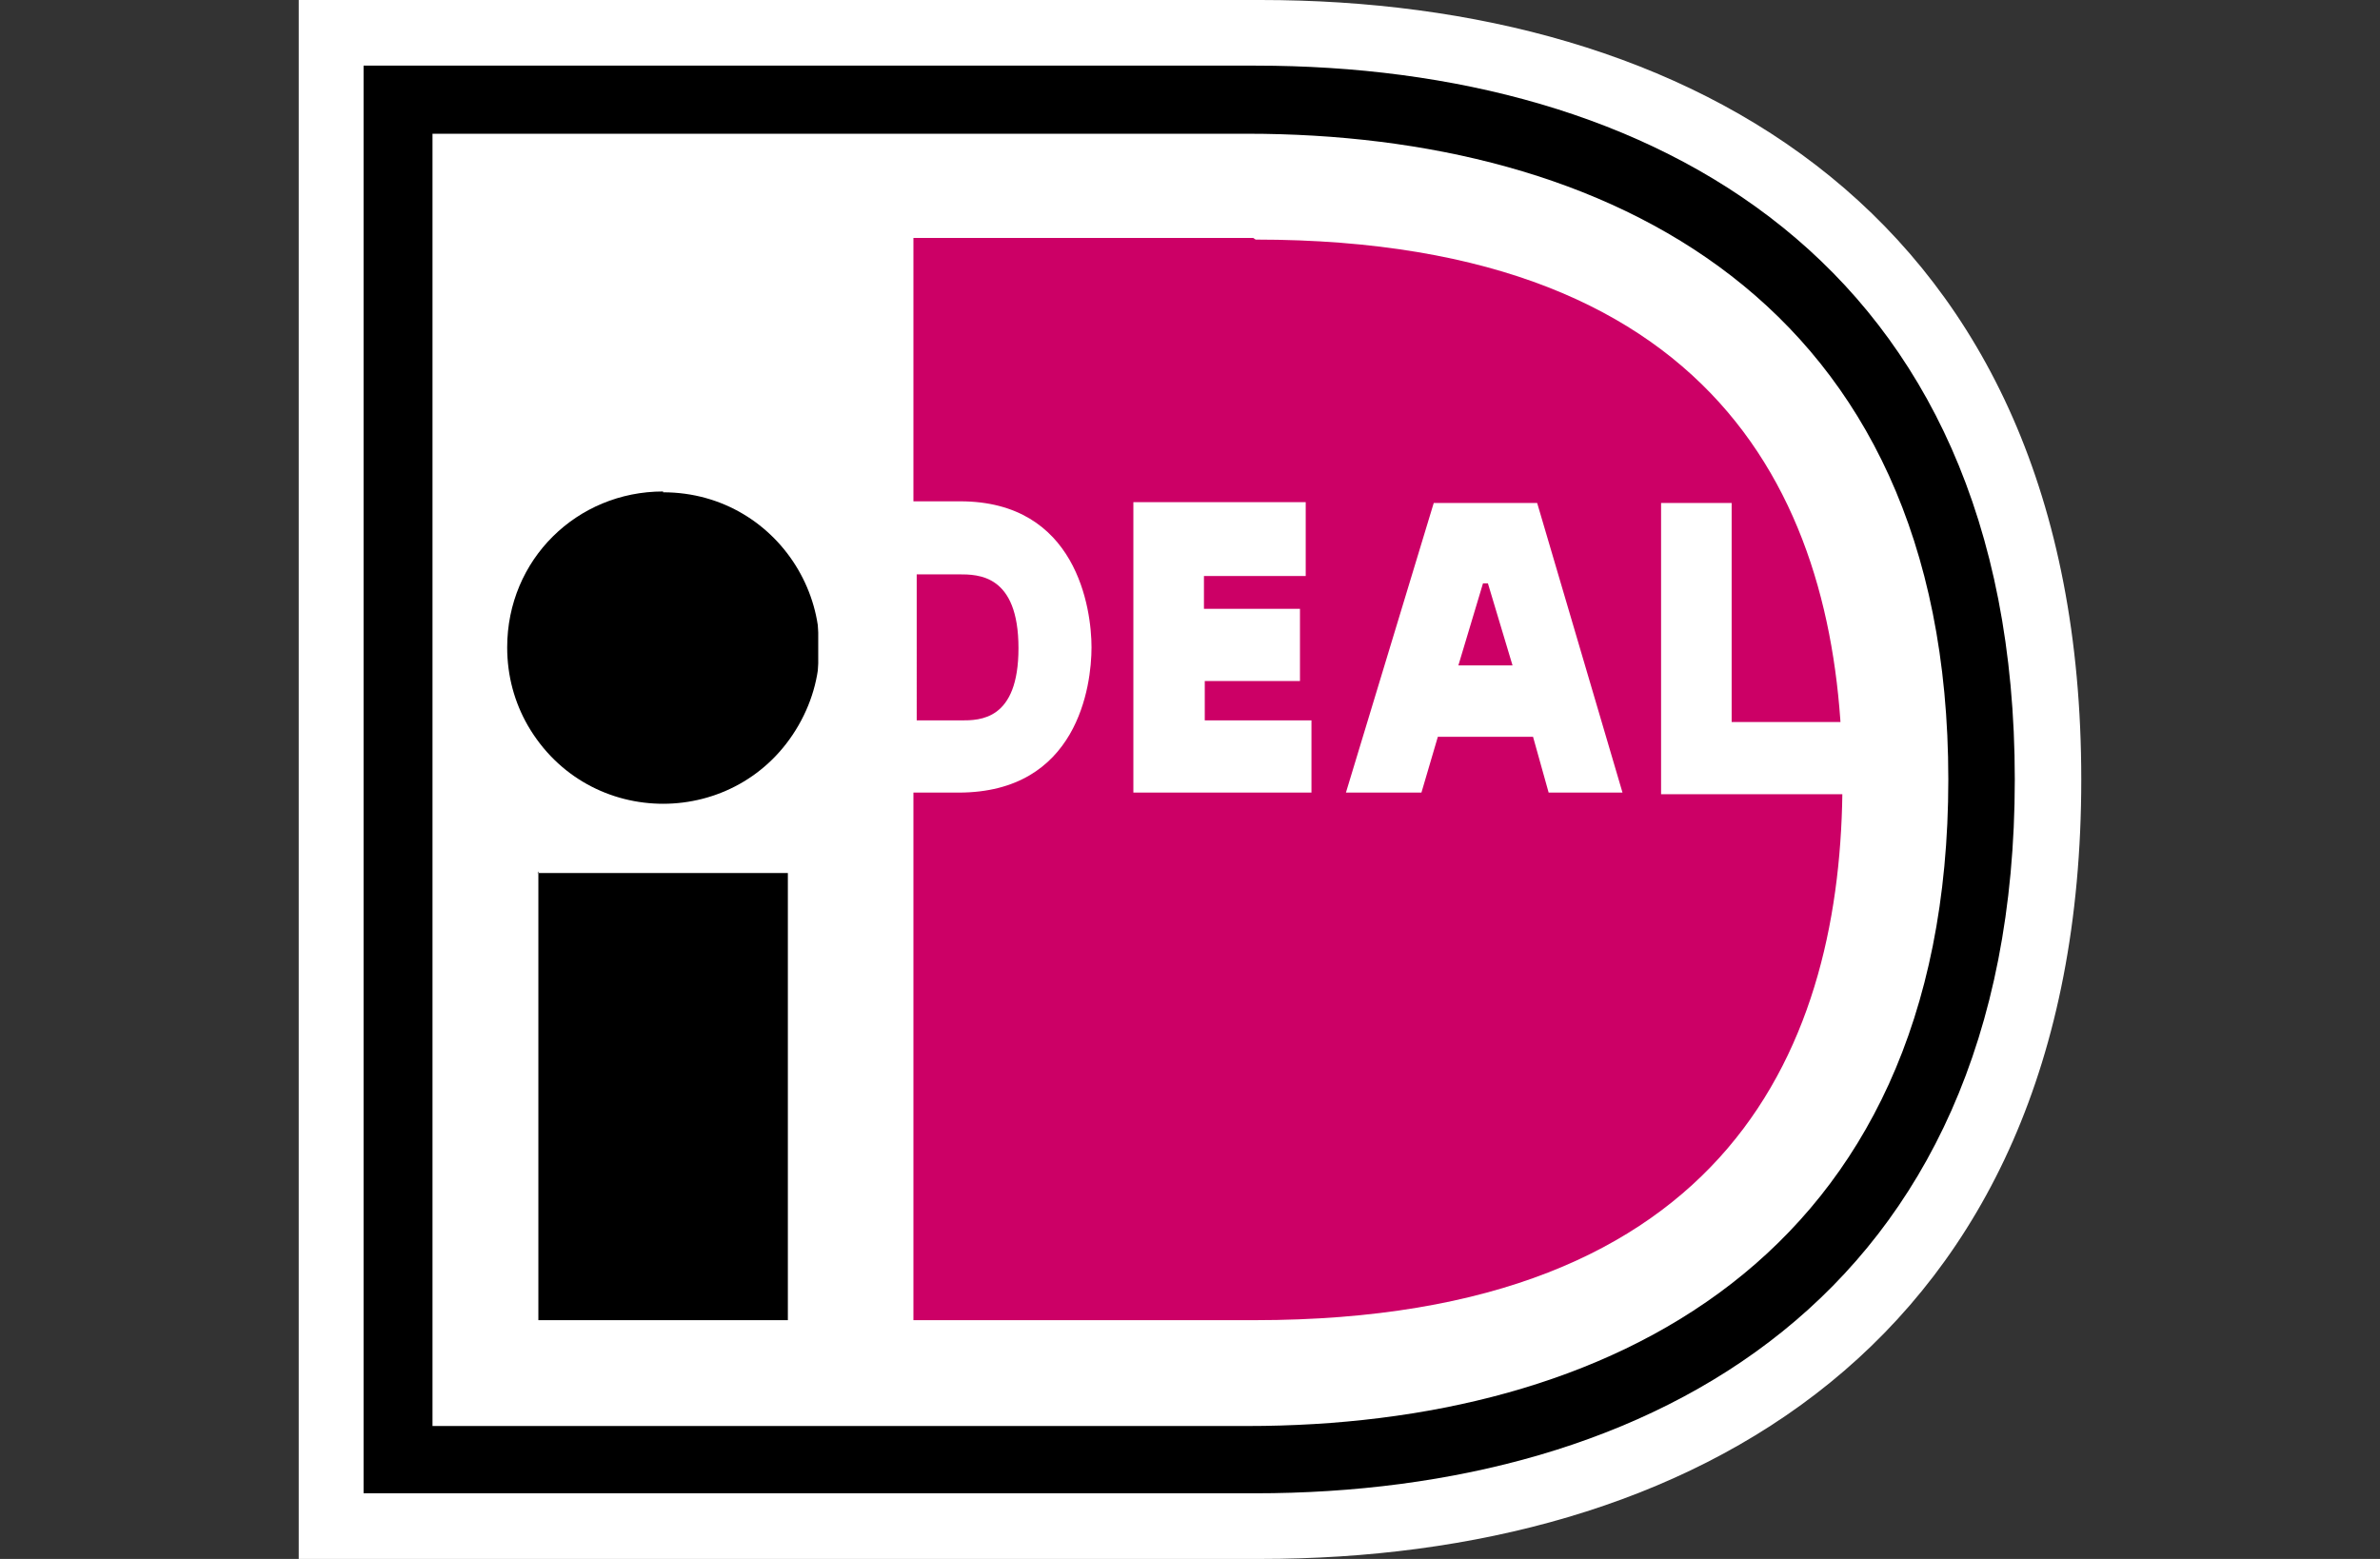
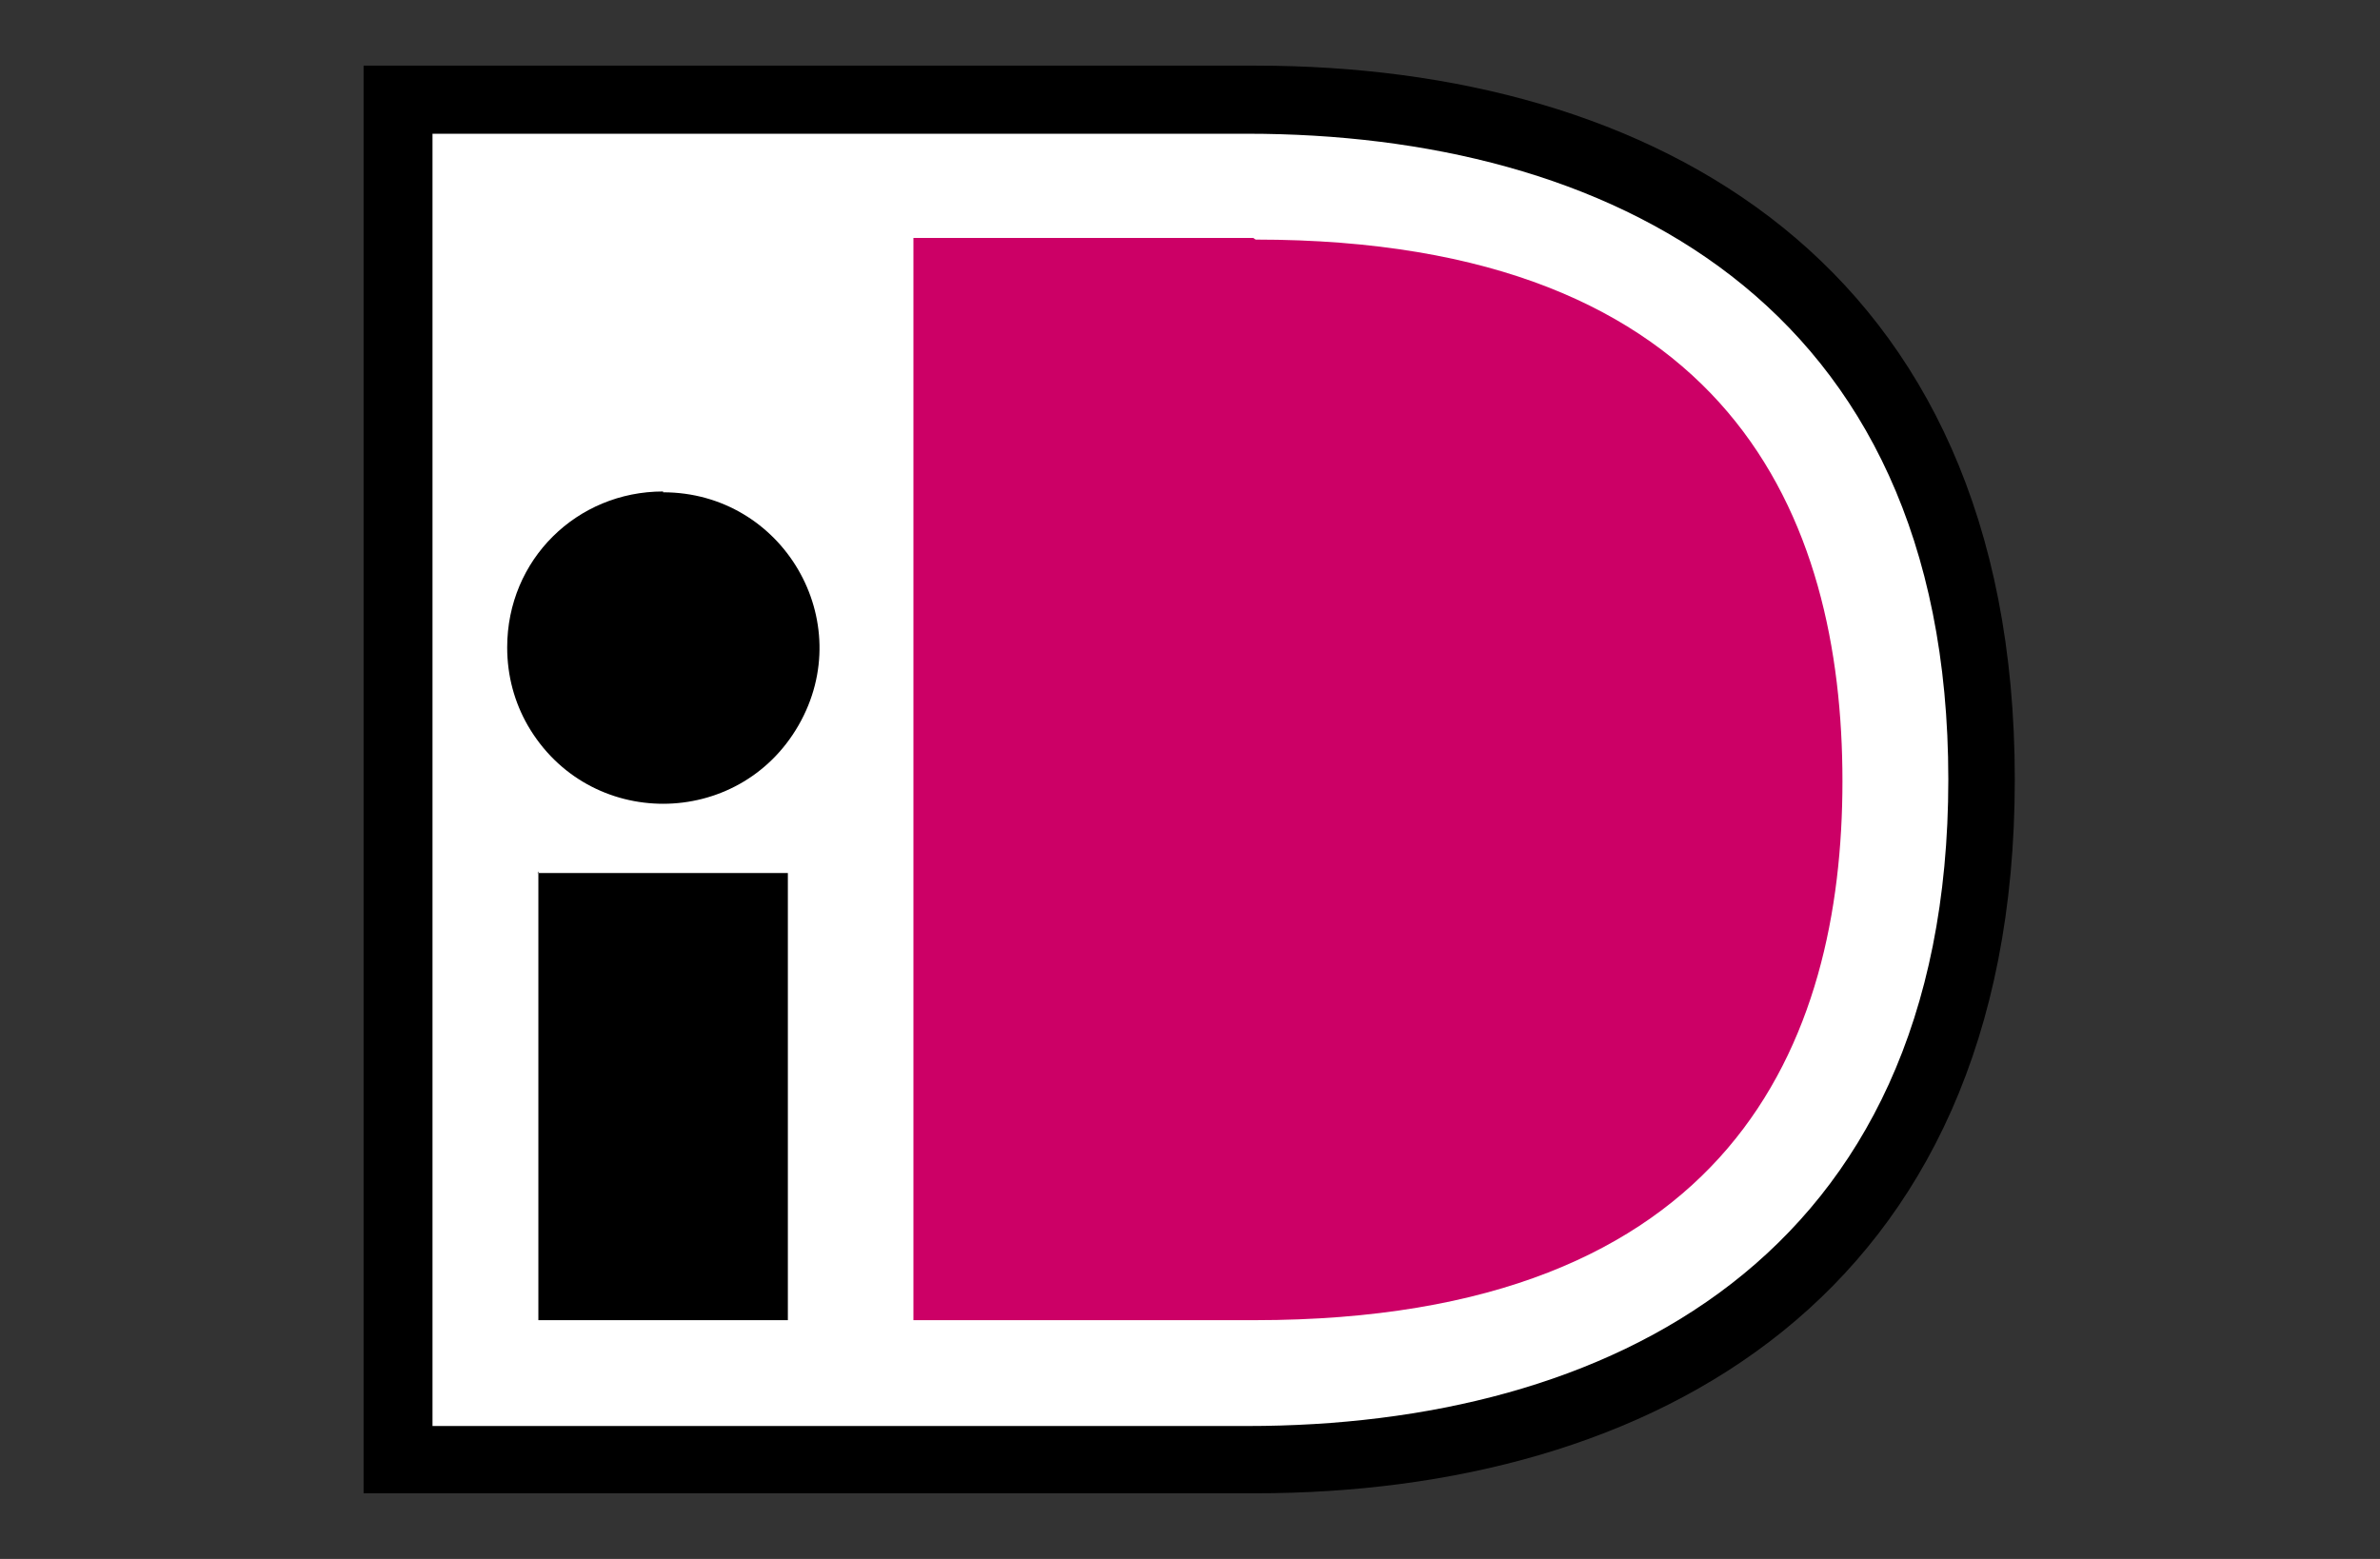
<svg xmlns="http://www.w3.org/2000/svg" viewBox="0 0 29 19">
  <rect x="0" y="0" width="29" height="19" fill="#333333" stroke="none" />
  <defs>
    <style>
      .cls-1 { fill: #fff; } .cls-1, .cls-2, .cls-3 { fill-rule: evenodd; } .cls-3 { fill: #c06; }
    </style>
  </defs>
-   <path d="M15.36 0c5.18 0 10 2.57 10 9.5s-4.82 9.5-10 9.5H3.64V0h11.72z" class="cls-1" />
  <path id="Ellipse_1_copy_4" d="M15.3.8c4.8 0 9.25 2.36 9.25 8.7s-4.46 8.7-9.26 8.7H4.43V.8H15.3z" data-name="Ellipse 1 copy 4" class="cls-2" />
  <path id="Ellipse_1_copy" d="M15.2 1.63c4.34 0 8.54 2 8.54 7.87 0 5.88-4.2 7.88-8.54 7.88H5.27V1.63h9.93z" data-name="Ellipse 1 copy" class="cls-1" />
  <path id="Ellipse_1_copy_3" d="M15.3 2.92c5.8 0 7.15 3.4 7.15 6.6 0 3.17-1.34 6.57-7.16 6.57h-4.16V2.9h4.14z" data-name="Ellipse 1 copy 3" class="cls-3" />
  <path id="Ellipse_1_copy_2" d="M6.55 10.64H9.6v5.45H6.56v-5.47zM8.08 6c1.46 0 2.38 1.57 1.65 2.84-.73 1.27-2.56 1.28-3.3 0-.16-.28-.25-.6-.25-.95 0-1.07.85-1.9 1.9-1.9z" data-name="Ellipse 1 copy 2" class="cls-2" />
-   <path id="DEAL" d="M9.98 9.66h1.7c1.45 0 1.62-1.3 1.62-1.77s-.18-1.78-1.6-1.78H9.97v3.53zM11.68 7c.24 0 .73 0 .73.9 0 .88-.47.88-.7.88h-.54V7h.54zm2.12 2.66h2.18v-.88h-1.3V8.3h1.16v-.88h-1.17v-.4h1.24v-.9h-2.1v3.54zm5.07 0h.9l-1.04-3.53h-1.26L16.4 9.66h.92l.2-.68h1.16zm-1.1-1.55l.3-1h.06l.3 1h-.65zm2.47 1.57h2.62V8.8H21.1V6.13h-.86v3.53z" class="cls-1" />
</svg>